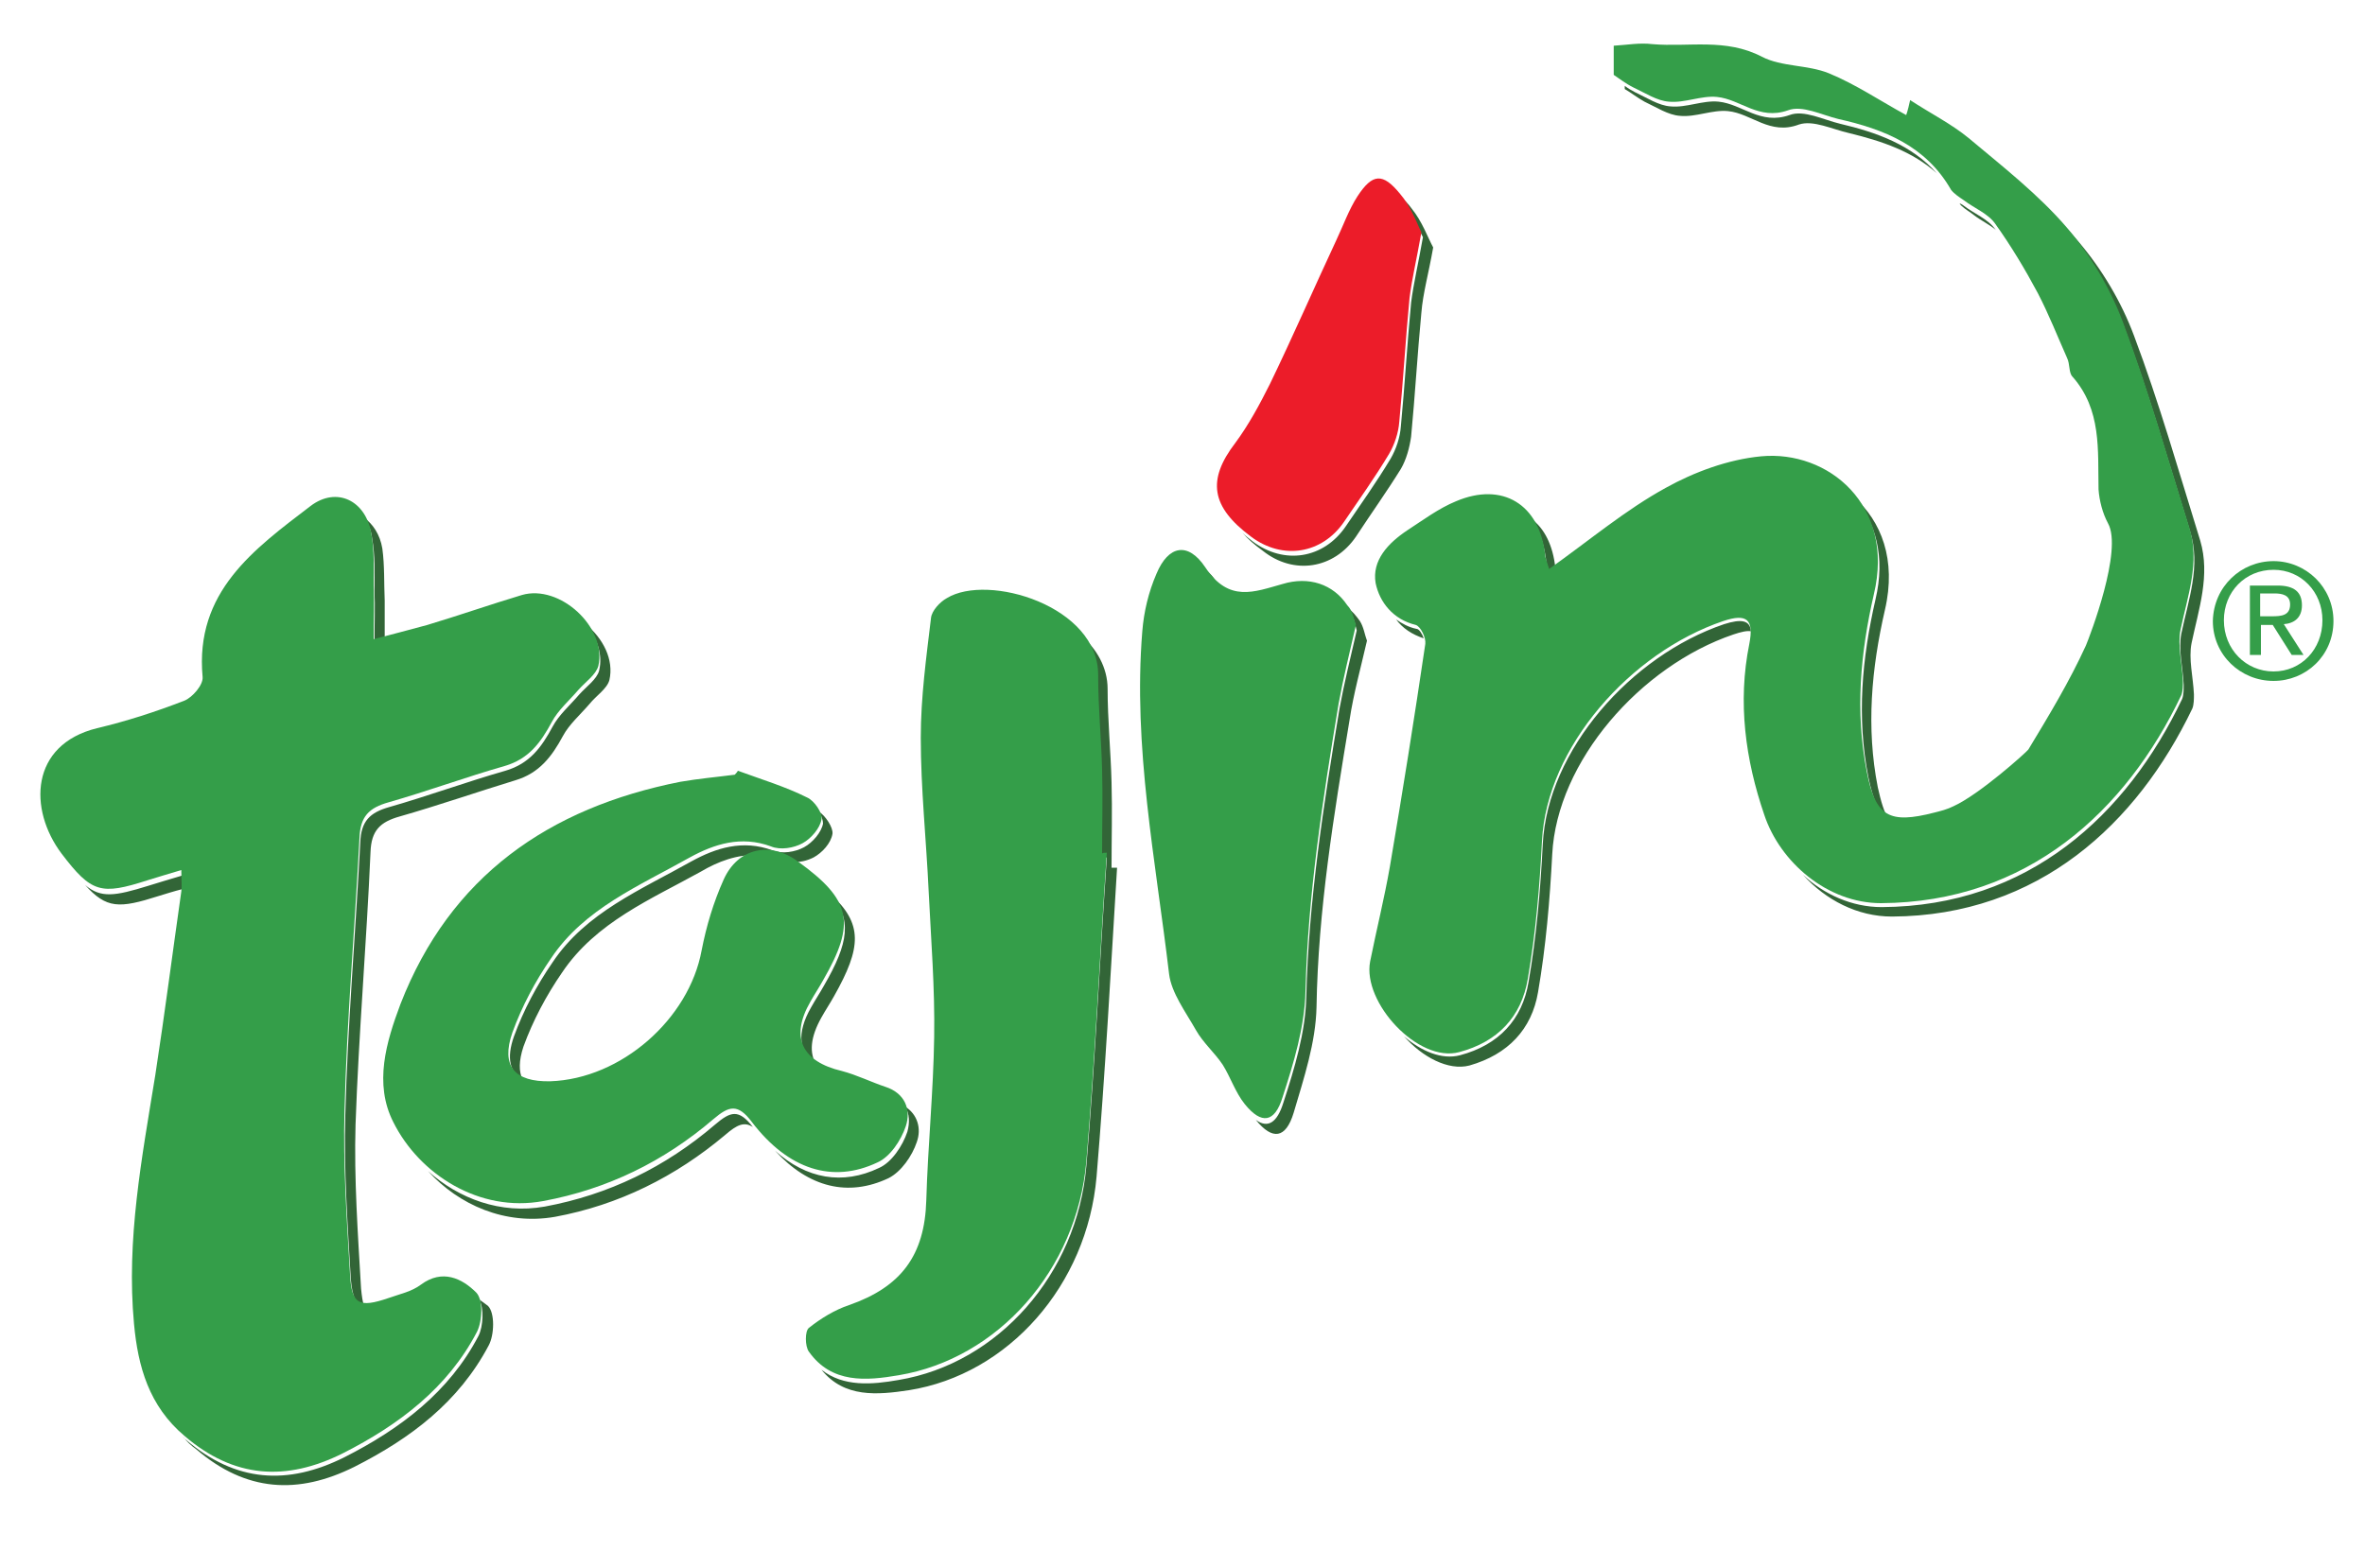
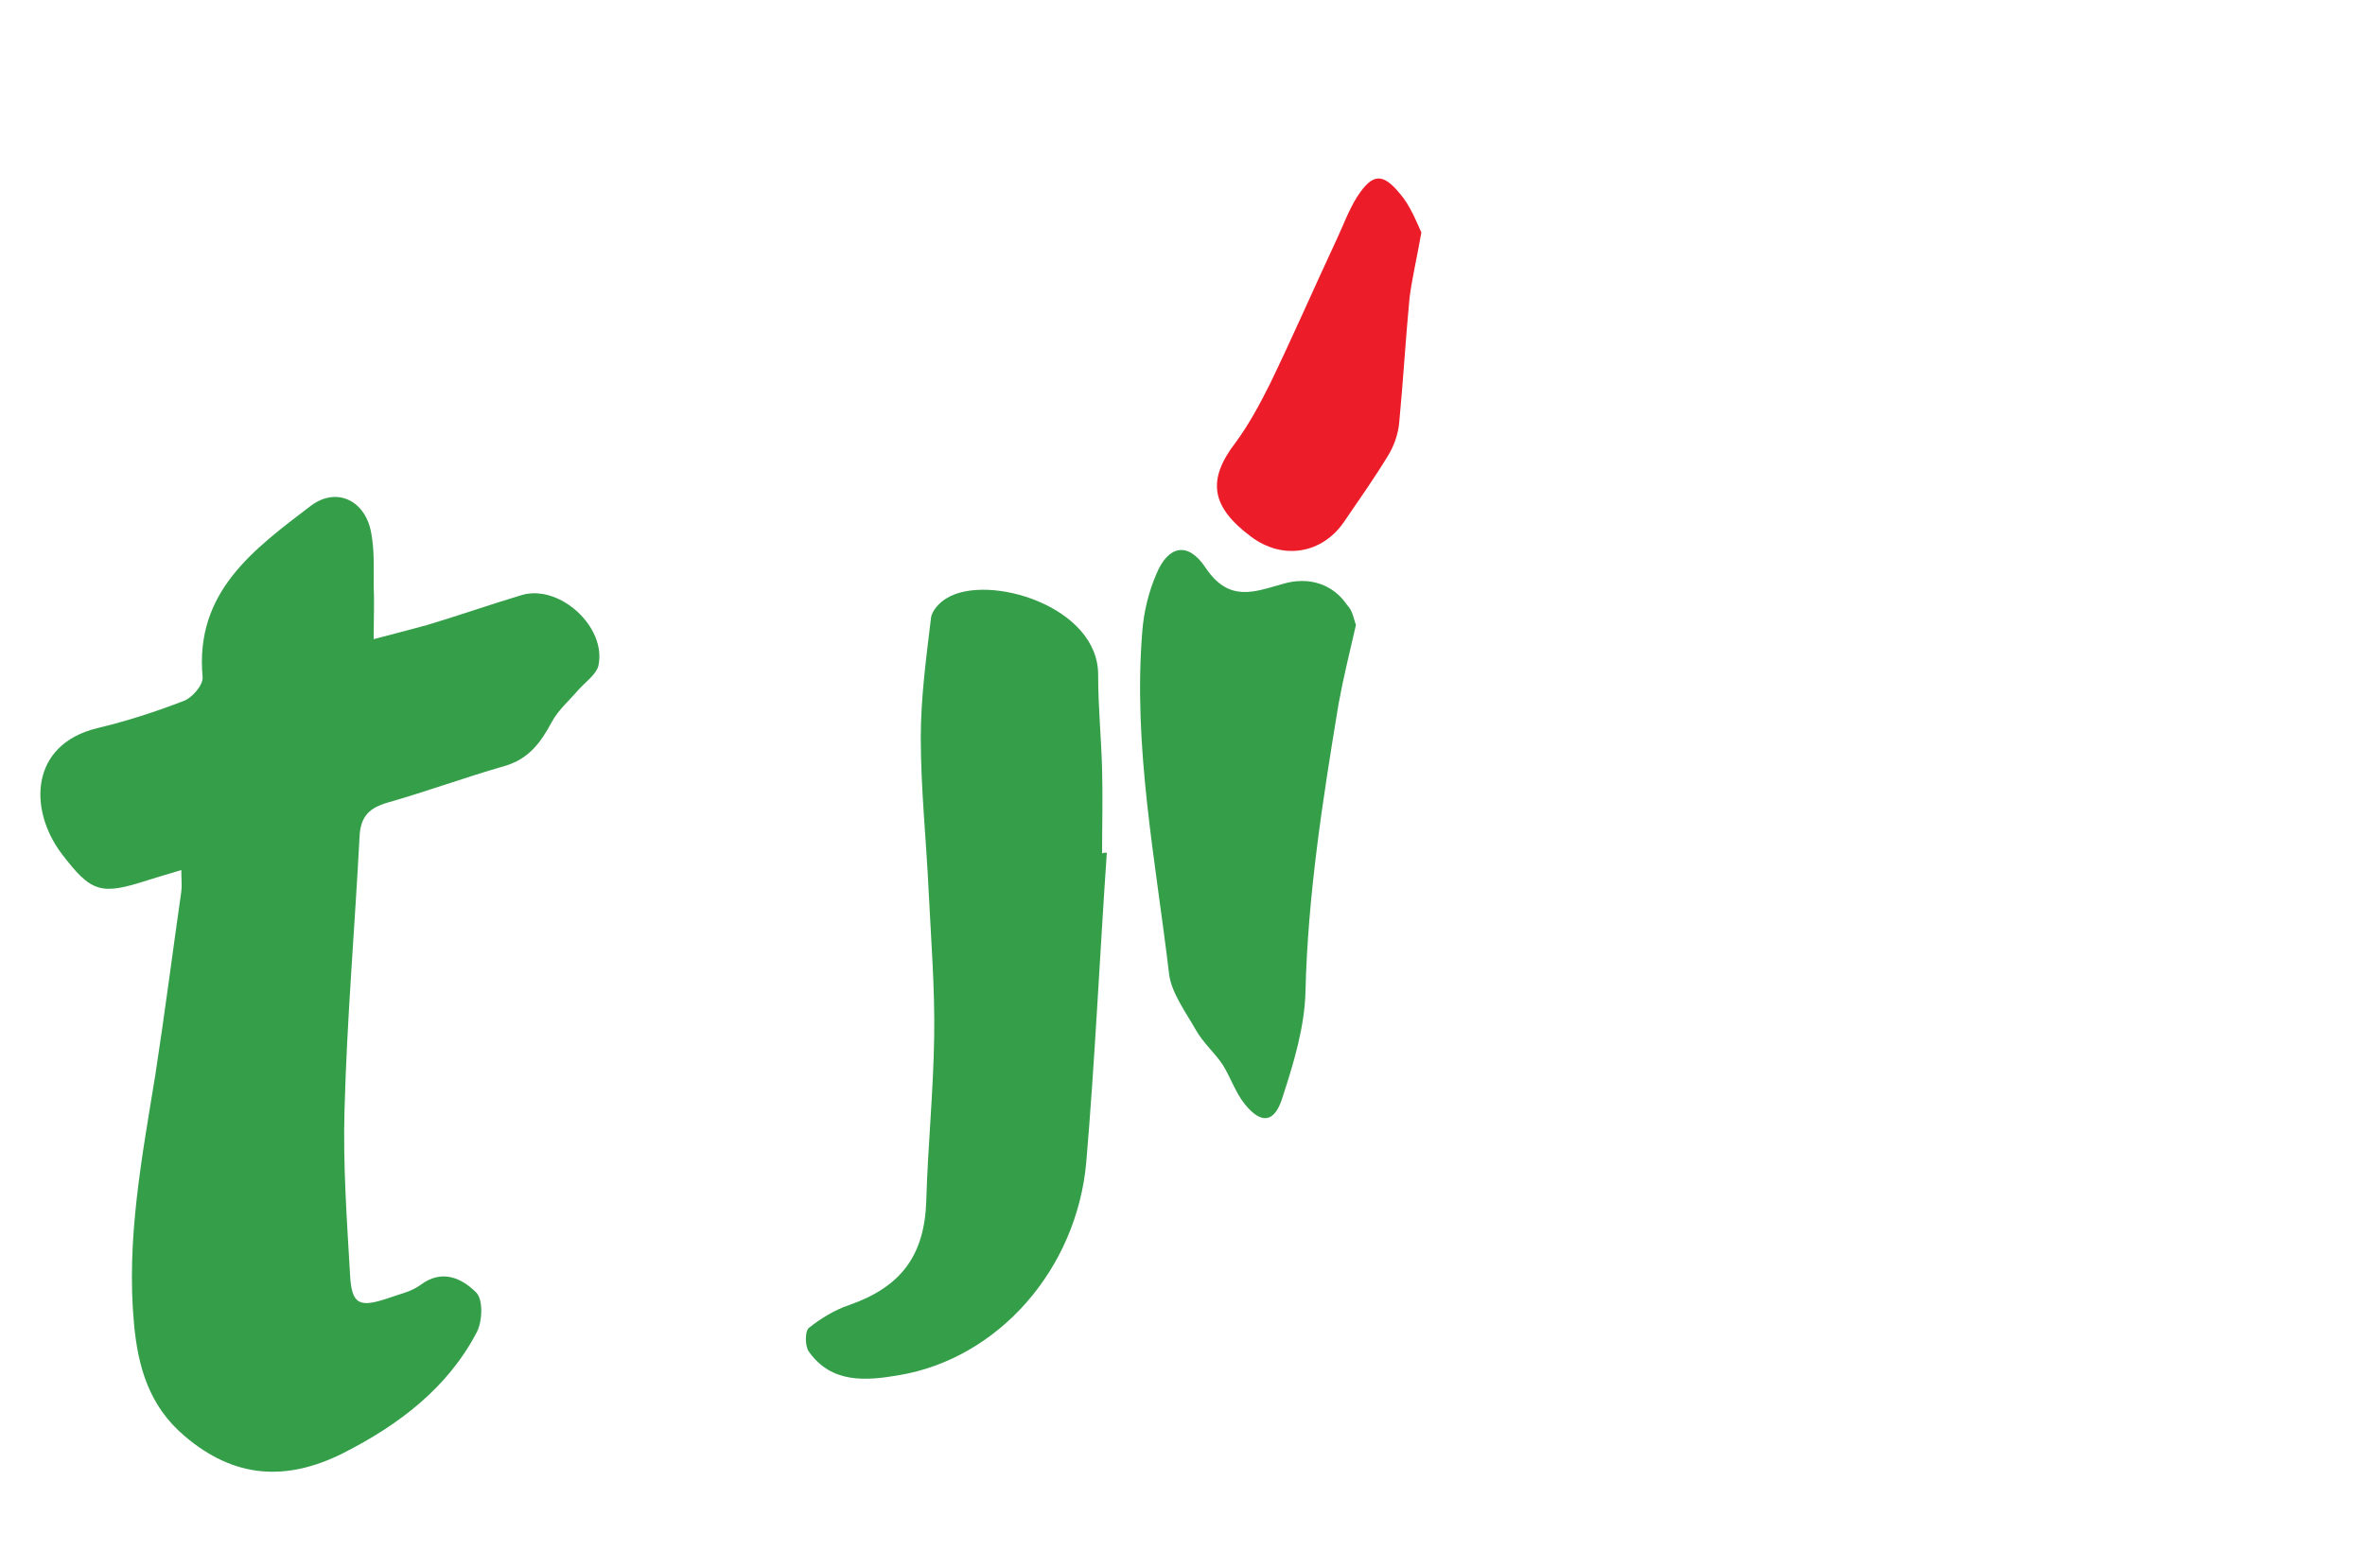
<svg xmlns="http://www.w3.org/2000/svg" version="1.1" id="Layer_1" x="0px" y="0px" viewBox="0 0 300 198.9" style="enable-background:new 0 0 300 198.9;" xml:space="preserve">
  <style type="text/css">
	.st0{fill:#326537;}
	.st1{fill-rule:evenodd;clip-rule:evenodd;fill:#349E49;}
	.st2{fill-rule:evenodd;clip-rule:evenodd;fill:#EC1C29;}
	.st3{fill:#349E49;}
</style>
  <g>
-     <path class="st0" d="M179.7,79.8c-1-0.2-1.9-0.7-2.6-1.2c0.8,1.1,2,1.9,3.5,2.4C180.4,80.4,180,79.8,179.7,79.8z M172,68.1   c1.9-2.9,3.9-5.7,5.7-8.6c0.7-1.2,1.1-2.7,1.3-4.1c0.5-5.2,0.8-10.5,1.3-15.7c0.2-2.5,0.9-4.9,1.5-8.3c-0.7-1.3-1.4-3.3-2.7-4.9   c-0.5-0.7-1-1.2-1.5-1.5c0.1,0.1,0.1,0.2,0.2,0.2c1.3,1.6,2,3.6,2.7,4.9c-0.6,3.4-1.2,5.9-1.5,8.3c-0.5,5.2-0.8,10.5-1.3,15.7   c-0.1,1.4-0.6,2.9-1.3,4.1c-1.8,3-3.8,5.8-5.7,8.6c-2.8,4.1-7.8,4.9-11.8,1.9c-0.5-0.4-0.9-0.7-1.3-1.1c0.7,0.8,1.5,1.5,2.6,2.3   C164.1,73,169.2,72.2,172,68.1z M152.8,72.2c0.1,0.1,0.2,0.3,0.3,0.5c0.6,0.9,1.2,1.6,1.8,2c-0.2-0.2-0.4-0.5-0.6-0.8   C153.9,73.1,153.3,72.6,152.8,72.2z M104.5,125.1c-0.5,0.9-1.1,1.8-1.6,2.7c-1.9,3.3-1.6,5.8,0.7,7.4c-1-1.6-0.8-3.6,0.6-6.1   c0.5-0.9,1.1-1.8,1.6-2.7c3.5-6.2,3.7-9.2-0.5-13C108.1,116.6,107.7,119.6,104.5,125.1z M103.2,108.8c1.1-0.6,2.2-1.8,2.4-3   c0.1-0.8-0.9-2.3-1.7-2.8c0.3,0.5,0.5,1.1,0.5,1.5c-0.2,1.1-1.3,2.4-2.4,3c-1.1,0.6-2.8,0.9-4,0.4c-3.8-1.4-7.2-0.3-10.3,1.4   c-6.4,3.6-13.4,6.5-17.6,12.8c-2,2.9-3.7,6.1-4.9,9.4c-1,2.8-0.5,4.6,1.1,5.5c-0.5-1-0.5-2.4,0.1-4.2c1.2-3.3,2.9-6.5,4.9-9.4   c4.3-6.4,11.3-9.3,17.6-12.8c2.2-1.3,4.6-2.2,7.2-2.1c1.4-0.3,2.9,0,4.3,0.8C101.4,109.5,102.4,109.2,103.2,108.8z M234.6,16.9   c4.1,1,8,2.3,11.1,5.1c-3.2-3.6-7.6-5.2-12.3-6.3c-2.1-0.5-4.6-1.8-6.4-1.1c-3.7,1.3-6-1.4-9-1.7c-2-0.2-4.1,0.8-6.1,0.6   c-1.5-0.1-3-1.1-4.5-1.8c-0.4-0.2-0.9-0.5-1.3-0.8c0,0.1,0,0.3,0,0.4c0.7,0.4,1.6,1.1,2.5,1.6c1.5,0.7,3,1.7,4.5,1.8   c2,0.2,4.1-0.8,6.1-0.6c3,0.3,5.3,3.1,9,1.7C230,15.2,232.4,16.4,234.6,16.9z M235.2,63.1c2.7,3.1,4,7.5,2.7,13   c-1.7,7.4-2.4,14.9-0.9,22.5c0.6,2.9,1.3,4.6,2.6,5.4c-0.6-0.9-1-2.3-1.4-4.1c-1.5-7.6-0.8-15.1,0.9-22.5   C240.6,71,238.6,66.1,235.2,63.1z M196.6,72.8c0.2-0.2,0.5-0.4,0.7-0.5c0-0.1,0-0.1,0-0.2c-0.3-2.9-1.4-5.1-3.1-6.3   c1,1.3,1.6,3,1.9,5.1C196.1,71.3,196.3,71.8,196.6,72.8z M250.4,27.3c0.9,0.7,2,1.2,2.8,1.9c0,0-0.1-0.1-0.1-0.1   c-0.9-1.3-2.7-2-4-3c-0.1-0.1-0.3-0.2-0.5-0.3c0,0.1,0.1,0.2,0.2,0.3C249.2,26.5,249.9,26.9,250.4,27.3z M278,81.6   c0.9-4.3,2.4-8.6,1.1-13c-2.7-8.7-5.2-17.5-8.4-26c-1.6-4.3-4.1-8.5-7.1-12c-1-1.2-2.1-2.3-3.2-3.3c0.7,0.7,1.3,1.4,1.9,2.1   c3,3.5,5.5,7.7,7.1,12c3.2,8.5,5.7,17.3,8.4,26c1.4,4.4-0.2,8.7-1.1,13c-0.4,2,0.2,4.3,0.3,6.5c0,0.6,0,1.3-0.2,1.8   c-7,14.7-19.5,26.3-38.1,26.4c-3.8,0-7.3-1.6-10-4.1c2.9,3.2,6.9,5.3,11.3,5.3c18.6-0.1,31.1-11.8,38.1-26.4   c0.2-0.5,0.2-1.2,0.2-1.8C278.2,85.9,277.6,83.6,278,81.6z M112.7,149.5c1.6-0.8,3-2.8,3.6-4.6c0.6-1.7,0.1-3.5-1.5-4.5   c0.6,0.9,0.6,2.1,0.3,3.2c-0.6,1.8-2,3.9-3.6,4.6c-4.6,2.2-9.2,1.4-13.2-2.2C102.6,150.7,107.6,151.9,112.7,149.5z M141,99.3   c-0.1-4-0.5-8-0.5-11.9c0-2.7-1.4-5.1-3.4-6.8c1.3,1.6,2.2,3.4,2.1,5.6c0,4,0.4,8,0.5,11.9c0.1,3.6,0,7.1,0,10.7c0.2,0,0.5,0,0.7,0   c-0.9,13.1-1.5,26.2-2.6,39.2c-1.2,13.7-11.2,25-23.8,27.1c-3.4,0.6-7,0.9-9.8-1.3c2.9,3.6,7.1,3.2,11.1,2.6   c12.6-2,22.6-13.3,23.8-27.1c1.1-13.1,1.8-26.2,2.6-39.2c-0.2,0-0.5,0-0.7,0C141,106.5,141.1,102.9,141,99.3z M170.9,77.1   c0.1,0.1,0.2,0.2,0.3,0.4c0.5,0.7,0.7,1.7,0.9,2.5c-0.8,3.5-1.6,6.7-2.2,10c-2,12.1-3.9,24.2-4.2,36.5c-0.1,4.5-1.5,9.1-2.9,13.4   c-0.8,2.6-2,3.3-3.5,2.2c2.1,2.6,3.8,2.4,4.8-0.9c1.3-4.4,2.8-8.9,2.9-13.4c0.2-12.3,2.2-24.4,4.2-36.5c0.5-3.3,1.4-6.5,2.2-10   c-0.3-0.8-0.4-1.7-0.9-2.5C172,78.1,171.5,77.5,170.9,77.1z M218.7,79.2c-11.8,4-22.4,16-23,27.9c-0.3,5.9-0.8,11.7-1.8,17.5   c-0.8,4.8-3.8,8-8.7,9.3c-2.3,0.6-4.9-0.5-7.1-2.4c2.3,2.6,5.6,4.4,8.3,3.7c4.9-1.4,7.9-4.6,8.7-9.3c1-5.8,1.5-11.7,1.8-17.5   c0.6-11.8,11.2-23.9,23-27.9c0.9-0.3,1.7-0.5,2.2-0.4C222,78.7,220.9,78.5,218.7,79.2z M90.7,142.7c-6.3,5.4-13.5,8.9-21.6,10.4   c-5.6,1-10.9-1-14.8-4.5c3.9,4.3,9.8,6.9,16.1,5.8c8.1-1.5,15.3-5.1,21.6-10.4c1.5-1.3,2.4-1.7,3.5-1   C93.7,140.7,92.7,141,90.7,142.7z M23.1,111.1c-1.7,0.5-3,0.9-4.3,1.3c-4.2,1.3-6,1.6-8-0.1c2.7,3,4.3,3,9.3,1.4   c1-0.3,1.9-0.6,3.1-0.9C23.1,112.3,23.1,111.8,23.1,111.1z M46.2,165.8c-0.2-0.6-0.3-1.3-0.4-2.3c-0.4-6.9-0.9-13.9-0.7-20.8   c0.4-11.5,1.4-23.1,1.9-34.6c0.1-2.7,1.2-3.8,3.7-4.5c4.9-1.4,9.8-3.1,14.7-4.6c3-0.9,4.6-3,6-5.6c0.8-1.5,2.2-2.7,3.4-4.1   c0.8-1,2.2-1.9,2.5-3c0.6-2.6-0.8-5.3-3-7.1c1.4,1.7,2.2,3.8,1.7,5.9c-0.3,1.1-1.6,2-2.5,3c-1.2,1.4-2.6,2.6-3.4,4.1   c-1.4,2.6-2.9,4.7-6,5.6c-4.9,1.4-9.8,3.2-14.7,4.6c-2.5,0.7-3.6,1.8-3.7,4.5c-0.6,11.5-1.6,23.1-1.9,34.6   c-0.2,6.9,0.3,13.9,0.7,20.8C44.7,164.5,45.1,165.6,46.2,165.8z M47.5,74.9c0.1,2.1,0,4.2,0,6.8c0.4-0.1,0.8-0.2,1.3-0.3   c0-1.9,0-3.5,0-5.2c-0.1-2.2,0-4.4-0.3-6.6c-0.3-1.8-1.2-3.1-2.3-3.9c0.5,0.7,0.9,1.6,1,2.6C47.6,70.5,47.5,72.7,47.5,74.9z    M60.8,164.9c0.6,1.1,0.5,3.4-0.1,4.6c-3.7,7.1-9.9,11.8-17,15.4c-7.2,3.6-13.8,3.2-20.1-2.2c-0.1-0.1-0.3-0.2-0.4-0.4   c0.5,0.6,1,1.1,1.7,1.6c6.3,5.4,12.9,5.8,20.1,2.2c7.1-3.6,13.2-8.2,17-15.4c0.7-1.3,0.8-4.1-0.1-5   C61.5,165.4,61.1,165.1,60.8,164.9z" />
    <g>
      <g>
        <g>
-           <path class="st1" d="M196.5,72.2c5.2-3.7,9.7-7.5,14.8-10.3c3.6-2,7.9-3.6,12.1-4c8.5-0.8,17,6.2,14.3,17.5      c-1.7,7.4-2.4,14.9-0.9,22.5c1.1,5.7,2.8,6.7,8.6,5.2c0.8-0.2,1.6-0.4,2.4-0.8c3.3-1.5,9.2-6.8,9.5-7.2      c2.6-4.3,5.2-8.6,7.3-13.2c0.5-1.2,4.7-12.1,2.8-15.5c-0.7-1.3-1.1-2.9-1.2-4.3c-0.1-5,0.4-10.1-3.3-14.3      c-0.5-0.5-0.3-1.6-0.7-2.4c-1.2-2.7-2.3-5.5-3.7-8.2c-1.6-3-3.4-6-5.4-8.8c-0.9-1.3-2.7-2-4-3c-0.6-0.4-1.2-0.8-1.6-1.3      c-3.2-5.6-8.5-7.7-14.3-9c-2.1-0.5-4.6-1.8-6.4-1.1c-3.7,1.3-6-1.4-9-1.7c-2-0.2-4.1,0.8-6.1,0.6c-1.5-0.1-3-1.1-4.5-1.8      c-1-0.5-1.9-1.2-2.5-1.6c0-1,0-2.1,0-3.7c1.7-0.1,3.3-0.4,4.9-0.2c4.6,0.4,9.3-0.8,13.9,1.6c2.5,1.3,5.8,1,8.5,2.1      c3.4,1.4,6.5,3.5,9.8,5.3c0,0,0.2-0.5,0.5-1.9c2.6,1.7,5.2,3,7.4,4.8c4.3,3.6,8.9,7.2,12.5,11.4c3,3.5,5.5,7.7,7.1,12      c3.2,8.5,5.7,17.3,8.4,26c1.4,4.4-0.2,8.7-1.1,13c-0.4,2,0.2,4.3,0.3,6.5c0,0.6,0,1.3-0.2,1.8c-7,14.7-19.5,26.3-38.1,26.4      c-6.8,0-12.8-5.2-14.8-11.2c-2.4-7-3.4-14.3-1.9-21.7c0.6-3.1-0.3-3.9-3.3-2.9c-11.8,4-22.4,16-23,27.9      c-0.3,5.9-0.8,11.7-1.8,17.5c-0.8,4.8-3.8,8-8.7,9.3c-5.2,1.4-12.3-6.3-11.3-11.5c0.8-4,1.8-8,2.5-12c1.6-9.4,3.1-18.8,4.5-28.3      c0.1-0.8-0.6-2.2-1.2-2.4c-2.9-0.7-4.6-2.9-5.1-5.3c-0.5-2.9,1.6-5.1,4-6.7c2-1.3,4-2.8,6.2-3.7c5.9-2.5,10.6,0.4,11.3,6.8      C196,70.7,196.2,71.2,196.5,72.2z" />
          <path class="st1" d="M23,110.4c-1.7,0.5-3,0.9-4.3,1.3c-5.9,1.9-7.1,1.6-10.9-3.4c-4.2-5.6-4-13.8,4.5-15.9      c3.8-0.9,7.5-2.1,11.1-3.5c1-0.4,2.4-2,2.3-3c-1-10.8,6.5-16.2,13.7-21.7c3.3-2.5,7-0.7,7.7,3.5c0.4,2.2,0.3,4.4,0.3,6.6      c0.1,2.1,0,4.2,0,6.8c2.3-0.6,4.6-1.2,6.8-1.8c4-1.2,8-2.6,12-3.8c4.8-1.4,10.8,4.1,9.7,9c-0.3,1.1-1.6,2-2.5,3      c-1.2,1.4-2.6,2.6-3.4,4.1c-1.4,2.6-2.9,4.7-6,5.6c-4.9,1.4-9.8,3.2-14.7,4.6c-2.5,0.7-3.6,1.8-3.7,4.5      c-0.6,11.5-1.6,23.1-1.9,34.6c-0.2,6.9,0.3,13.9,0.7,20.8c0.2,3.8,1.1,4.3,4.9,3c1.4-0.5,2.9-0.8,4.1-1.7c2.7-2,5.2-0.8,7,1      c0.9,0.9,0.8,3.6,0.1,5c-3.7,7.1-9.9,11.8-17,15.4c-7.2,3.6-13.8,3.2-20.1-2.2c-4.5-3.8-5.9-8.8-6.4-14.2      c-1-10.7,1-21.1,2.7-31.6c1.2-7.8,2.2-15.6,3.3-23.3C23.1,112.3,23,111.7,23,110.4z" />
          <path class="st1" d="M140.4,108.2c-0.9,13.1-1.5,26.2-2.6,39.2c-1.2,13.7-11.2,25-23.8,27.1c-4.1,0.7-8.5,1.1-11.4-3      c-0.5-0.7-0.5-2.6,0-3c1.5-1.2,3.3-2.3,5.1-2.9c6.6-2.3,9.6-6.3,9.8-13.3c0.2-6.9,0.9-13.8,1-20.7c0.1-6.2-0.4-12.4-0.7-18.5      c-0.3-6.5-1-13-1-19.5c0-5.1,0.7-10.2,1.3-15.2c0.1-0.9,1.1-2,2-2.5c5.2-3.2,19.3,1,19.2,9.8c0,4,0.4,8,0.5,11.9      c0.1,3.6,0,7.1,0,10.7C139.9,108.2,140.1,108.2,140.4,108.2z" />
-           <path class="st1" d="M93.6,97.8c3,1.1,6,2,8.8,3.4c0.9,0.4,2,2,1.8,2.8c-0.2,1.1-1.3,2.4-2.4,3c-1.1,0.6-2.8,0.9-4,0.4      c-3.8-1.4-7.2-0.3-10.3,1.4c-6.4,3.6-13.4,6.5-17.6,12.8c-2,2.9-3.7,6.1-4.9,9.4c-1.5,4.3,0.3,6.3,4.8,6.2      c9-0.3,17.6-7.9,19.2-16.6c0.6-3.1,1.5-6.1,2.8-9c1.8-4,5.9-4.9,9.4-2.3c6.8,4.9,7.4,7.8,3.2,15.1c-0.5,0.9-1.1,1.8-1.6,2.7      c-2.6,4.5-1.1,7.6,4,8.8c1.9,0.5,3.7,1.4,5.5,2c2.5,0.8,3.3,2.9,2.6,5c-0.6,1.8-2,3.9-3.6,4.6c-5.7,2.7-11.3,0.9-15.9-5.1      c-1.8-2.4-2.9-2.1-4.9-0.4c-6.3,5.4-13.5,8.9-21.6,10.4c-8.1,1.5-15.7-3.4-19-10c-2.5-4.9-0.9-10.2,0.9-15      c6.3-16.2,18.8-24.9,35.5-28.2c2.3-0.4,4.6-0.6,6.9-0.9C93.3,98.2,93.5,98,93.6,97.8z" />
          <path class="st1" d="M172,79.3c-0.8,3.5-1.6,6.7-2.2,10c-2,12.1-3.9,24.2-4.2,36.5c-0.1,4.5-1.5,9.1-2.9,13.4      c-1,3.3-2.7,3.5-4.8,0.9c-1.2-1.5-1.8-3.4-2.8-5c-1-1.5-2.5-2.8-3.4-4.4c-1.3-2.3-3.1-4.7-3.4-7.1c-1.7-14.4-4.6-28.8-3.4-43.5      c0.2-2.5,0.8-5,1.8-7.3c1.5-3.6,4-4.1,6.2-0.8c3,4.5,6.2,3.1,9.8,2.1c3.3-1,6.4,0,8.2,2.7C171.6,77.5,171.7,78.5,172,79.3z" />
          <g>
            <path class="st2" d="M180.3,29.5c-0.6,3.4-1.2,5.9-1.5,8.3c-0.5,5.2-0.8,10.5-1.3,15.7c-0.1,1.4-0.6,2.9-1.3,4.1       c-1.8,3-3.8,5.8-5.7,8.6c-2.8,4.1-7.8,4.9-11.8,1.9c-5.1-3.8-5.6-7.2-2-11.9c1.7-2.3,3.1-4.9,4.4-7.5c2.9-6,5.6-12.2,8.4-18.2       c0.9-1.9,1.6-3.9,2.7-5.6c1.9-2.9,3.2-3,5.4-0.3C178.9,26.1,179.7,28.2,180.3,29.5z" />
          </g>
        </g>
      </g>
      <g>
-         <path class="st3" d="M288.4,71.2c4.1,0,7.6,3.3,7.6,7.6c0,4.4-3.5,7.6-7.6,7.6c-4.2,0-7.7-3.3-7.7-7.6     C280.8,74.4,284.3,71.2,288.4,71.2z M288.4,85.2c3.5,0,6.2-2.8,6.2-6.5c0-3.6-2.7-6.4-6.2-6.4c-3.6,0-6.3,2.8-6.3,6.4     C282.1,82.4,284.9,85.2,288.4,85.2z M285.5,74.3h3.4c2.1,0,3.1,0.8,3.1,2.5c0,1.6-1,2.3-2.3,2.4l2.5,3.9h-1.5l-2.4-3.8h-1.5v3.8     h-1.4V74.3z M286.8,78.2h1.4c1.2,0,2.3-0.1,2.3-1.5c0-1.2-1-1.4-2-1.4h-1.8V78.2z" />
-       </g>
+         </g>
    </g>
  </g>
</svg>